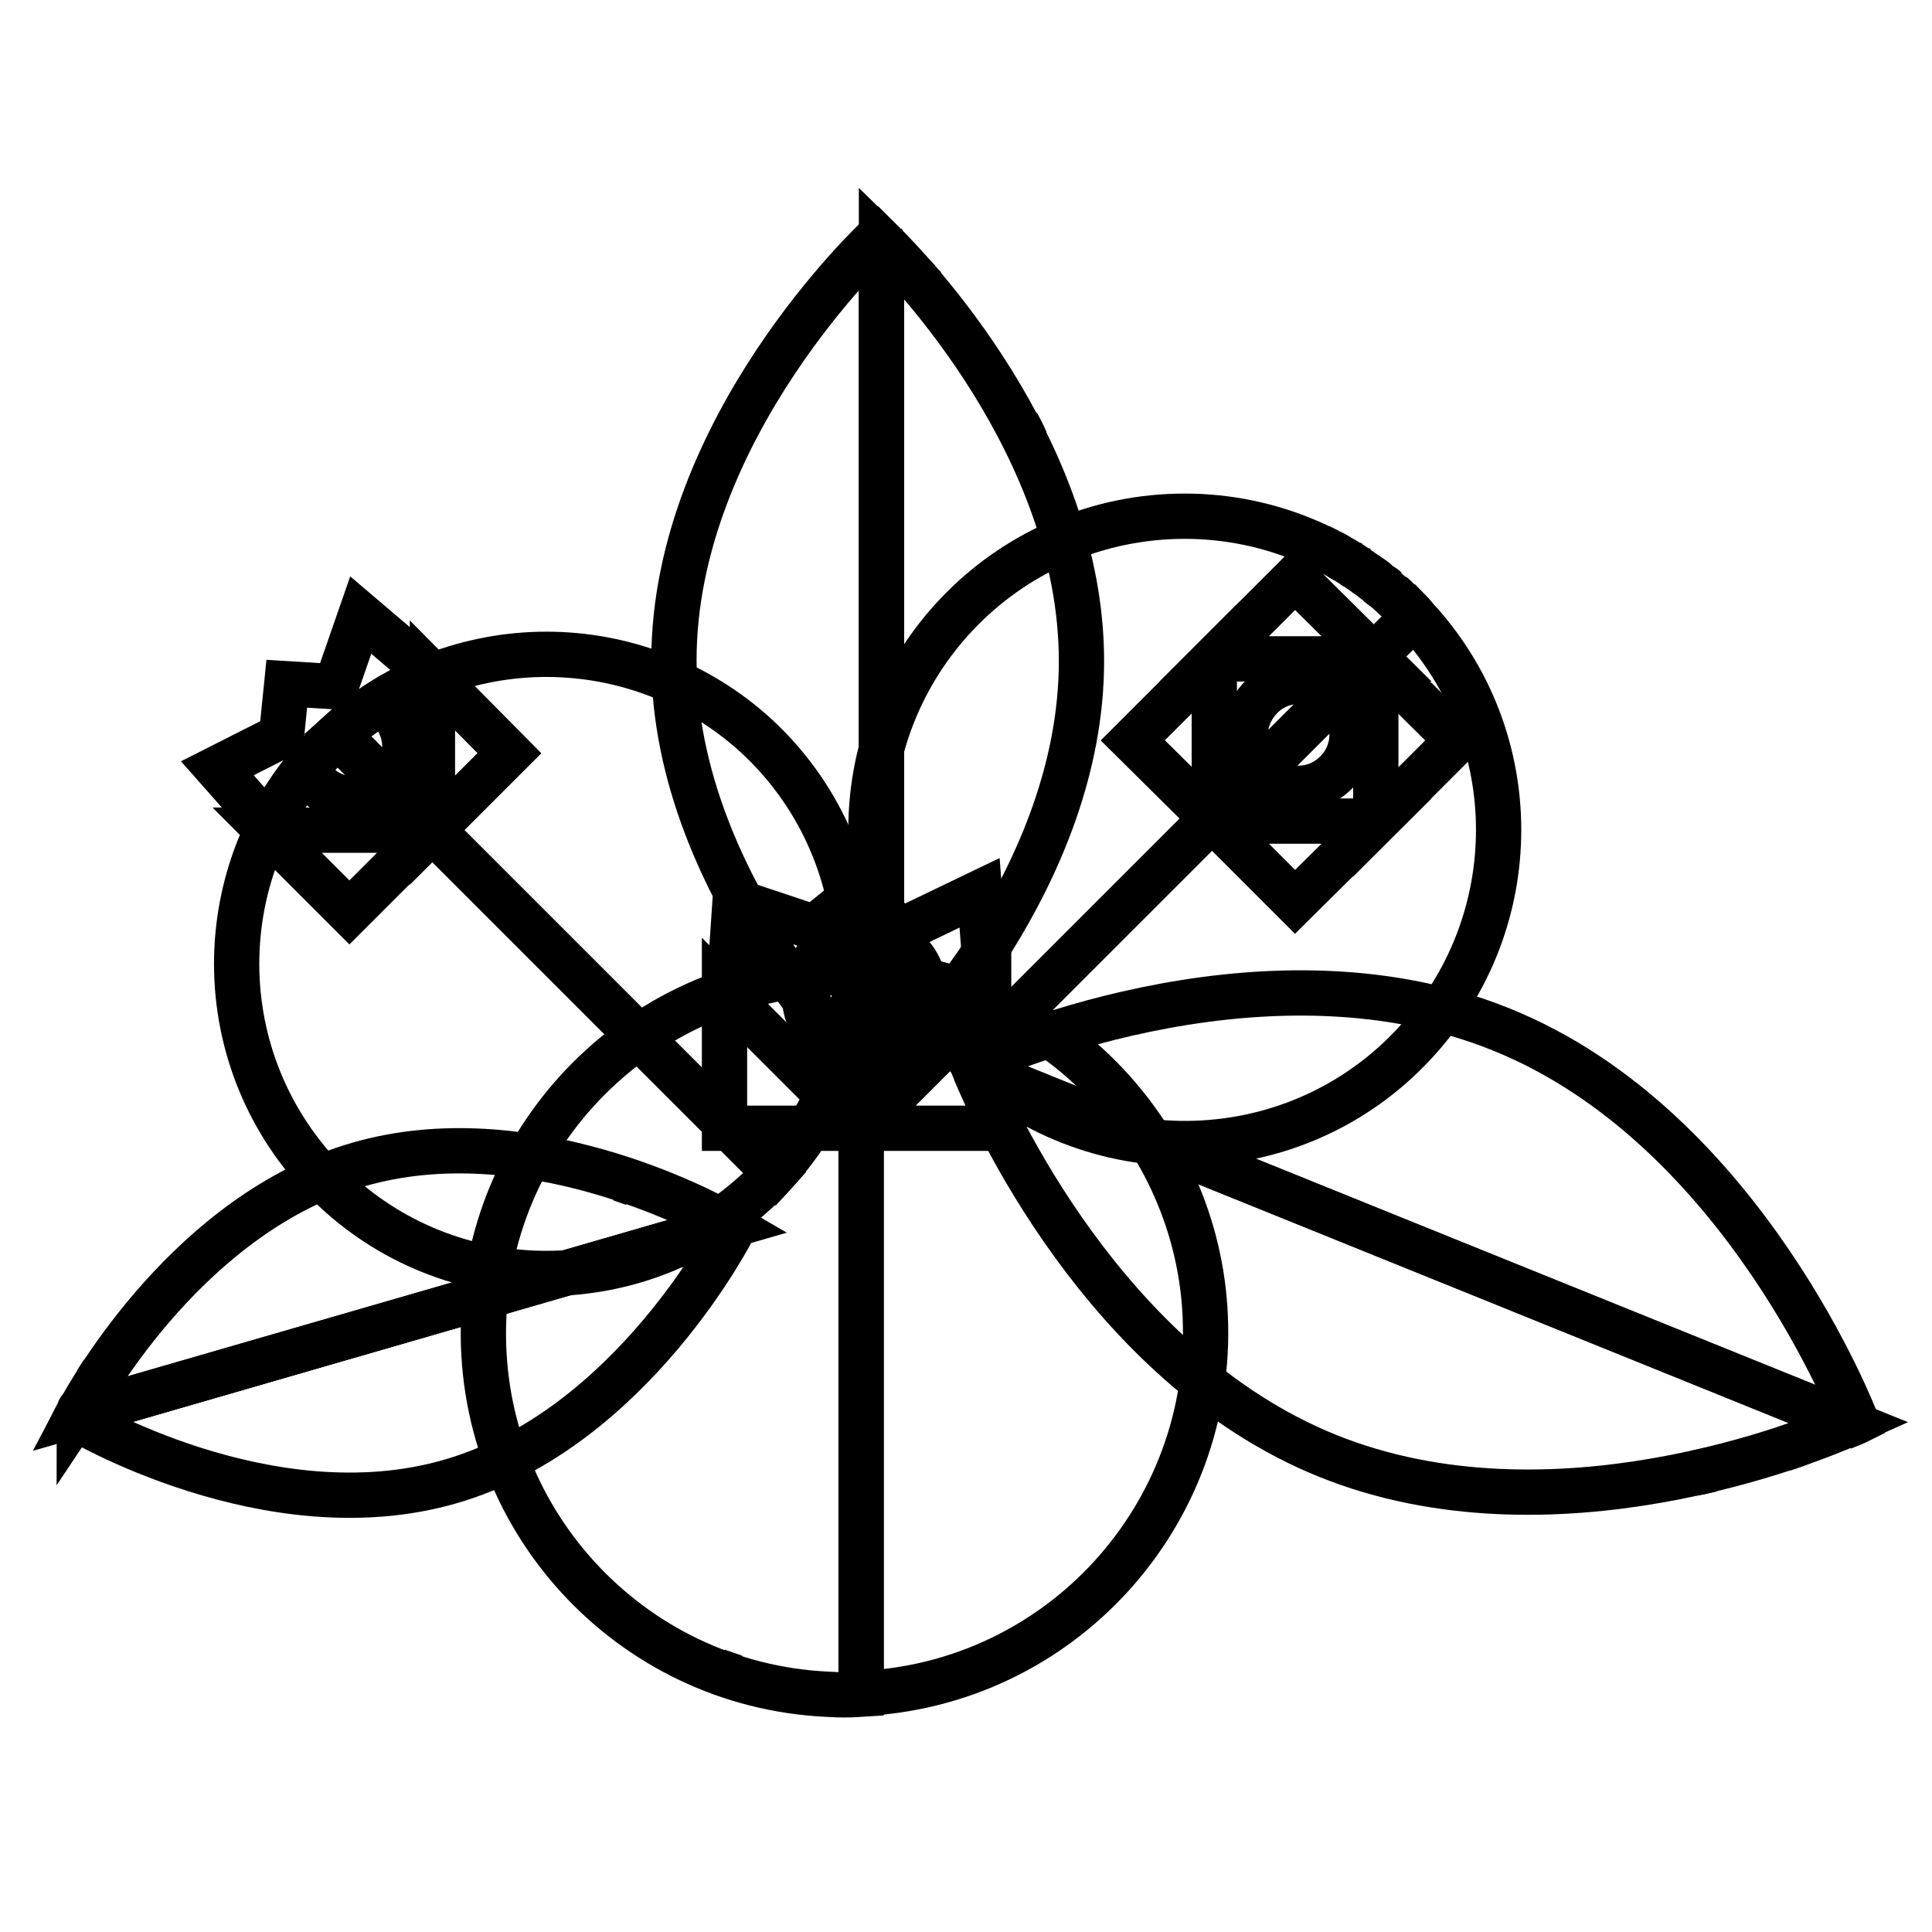
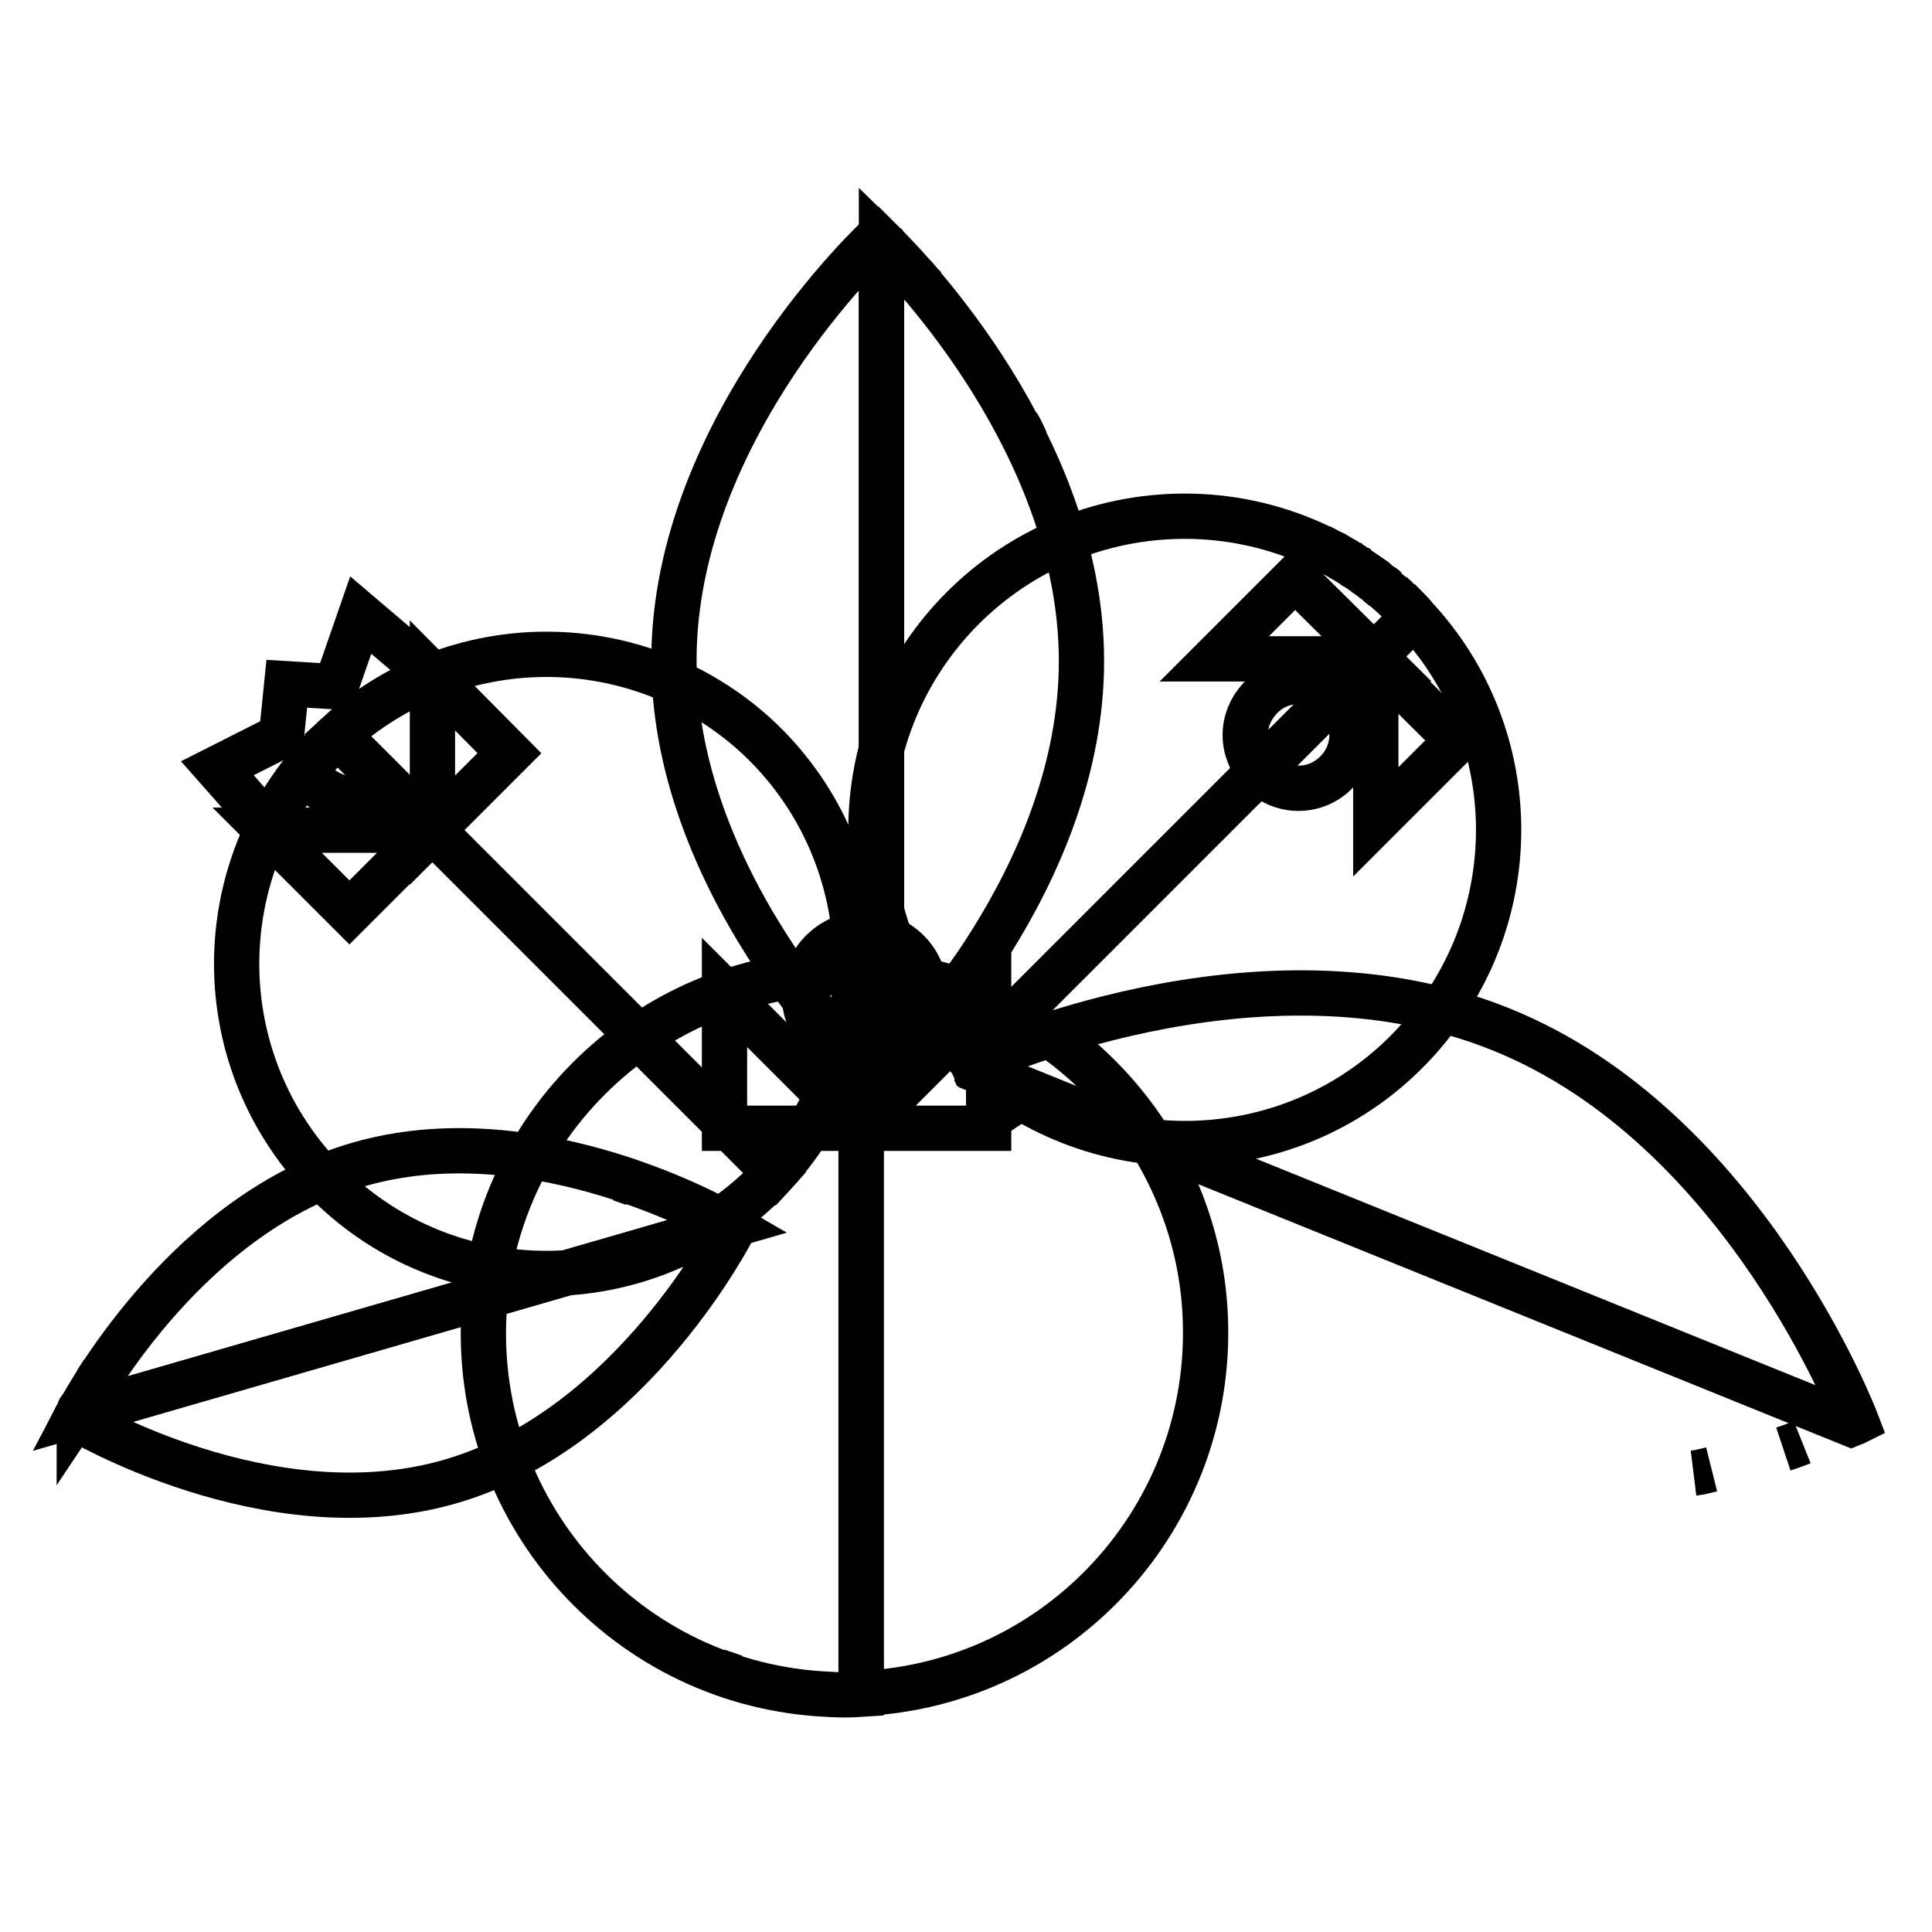
<svg xmlns="http://www.w3.org/2000/svg" version="1.1" x="0px" y="0px" viewBox="0 0 256 256" enable-background="new 0 0 256 256" xml:space="preserve">
  <g>
    <path stroke-width="6" fill-opacity="0" stroke="#000000" d="M116.8,32v111.1c3.7-3.6,26.5-27.1,26.5-55.5S120.5,35.6,116.8,32z" />
    <path stroke-width="6" fill-opacity="0" stroke="#000000" d="M116.3,31.5c0,0-27,25.1-27,56c0,30.9,27,56,27,56s0.2-0.2,0.5-0.5V32C116.5,31.7,116.3,31.5,116.3,31.5z  M117.4,142.4l-0.2,0.2L117.4,142.4z M117.3,142.6l-0.3,0.3L117.3,142.6z M117,142.9l-0.2,0.2L117,142.9z M117.3,32.4l0.2,0.2 L117.3,32.4z M117,32.2l-0.2-0.2L117,32.2z M117,32.2l0.3,0.3L117,32.2z M134.8,56.2c0.4,0.7,0.8,1.5,1.1,2.2 C135.6,57.7,135.2,57,134.8,56.2z M122.1,37.7c-0.4-0.4-0.7-0.9-1.1-1.2C121.4,36.9,121.7,37.3,122.1,37.7z M122.1,37.7l0.5,0.5 L122.1,37.7z M129.2,128.1c-0.4,0.6-0.8,1.2-1.3,1.8C128.3,129.3,128.8,128.7,129.2,128.1z M122.1,137.3l0.5-0.5L122.1,137.3z  M122.1,137.3c-0.4,0.4-0.7,0.9-1.1,1.2C121.4,138.2,121.7,137.8,122.1,137.3z" />
    <path stroke-width="6" fill-opacity="0" stroke="#000000" d="M96.7,162.4c-3.6-2.1-27.1-14.5-49.2-8.1c-22.1,6.4-35.3,29.5-37.2,33.1L96.7,162.4z" />
    <path stroke-width="6" fill-opacity="0" stroke="#000000" d="M10.5,186.9c0-0.1,0.1-0.2,0.2-0.3L10.5,186.9z M10.5,187L10.5,187L10.5,187z M96.4,162.3L96.4,162.3 L96.4,162.3z M10.3,187.4l0.1-0.2L10.3,187.4z M10.4,187.2l0.1-0.2C10.5,187,10.4,187.1,10.4,187.2z M10.4,187.2L10.4,187.2 L10.4,187.2z M96.4,162.3l-0.2-0.1L96.4,162.3z M96.7,162.4l-86.4,25c-0.2,0.3-0.3,0.5-0.3,0.5s25.6,15.4,49.7,8.4 c24.1-7,37.5-33.6,37.5-33.6L96.7,162.4z M96.4,162.3l0.2,0.1L96.4,162.3z M96.2,162.1l-0.3-0.2L96.2,162.1z M96.2,162.2 L96.2,162.2L96.2,162.2z M12.8,183.1c0.3-0.5,0.7-1,1-1.6C13.5,182.1,13.1,182.6,12.8,183.1z M82.2,156.2c0.6,0.2,1.1,0.4,1.7,0.6 C83.4,156.5,82.8,156.4,82.2,156.2z M90.5,159.4c0.6,0.3,1.2,0.5,1.7,0.8C91.7,159.9,91.1,159.6,90.5,159.4z" />
-     <path stroke-width="6" fill-opacity="0" stroke="#000000" d="M129.1,141.7c2.2,5.4,17.1,39.2,46.8,51.2c29.7,12,64-1.9,69.3-4.3L129.1,141.7z" />
    <path stroke-width="6" fill-opacity="0" stroke="#000000" d="M129.5,142.6c-0.2-0.4-0.3-0.7-0.4-0.9C129.2,141.9,129.4,142.2,129.5,142.6z M245,188.8l-0.7,0.3 L245,188.8z M245.3,188.7l-0.3,0.1L245.3,188.7z M245.3,188.7L245.3,188.7L245.3,188.7z M198.9,136.4c-32.4-13.1-70,4.6-70,4.6 s0.1,0.3,0.3,0.7l116.1,47c0.5-0.2,0.7-0.3,0.7-0.3S231.2,149.4,198.9,136.4L198.9,136.4z M237.2,191.7c0.6-0.2,1.1-0.4,1.6-0.6 C238.3,191.3,237.7,191.5,237.2,191.7z M237.2,191.7c-0.3,0.1-0.6,0.2-0.9,0.3C236.6,191.9,236.9,191.8,237.2,191.7z M226.8,194.7 c-0.8,0.2-1.6,0.4-2.4,0.5C225.2,195.1,226,194.9,226.8,194.7z M132.8,149.4c-0.3-0.5-0.5-1-0.7-1.4 C132.3,148.4,132.5,148.9,132.8,149.4z M132.8,149.4c0.2,0.3,0.3,0.6,0.5,0.9C133.1,150,132.9,149.7,132.8,149.4z" />
    <path stroke-width="6" fill-opacity="0" stroke="#000000" d="M157,68.4c-23,0-41.6,18.6-41.6,41.6c0,11.5,4.8,22.6,13.2,30.4l58.7-58.7C179.6,73.2,168.5,68.4,157,68.4z " />
    <path stroke-width="6" fill-opacity="0" stroke="#000000" d="M121.7,131.8l-0.2-0.3L121.7,131.8z M122.2,132.7c-0.2-0.3-0.3-0.6-0.5-0.8 C121.8,132.1,122,132.4,122.2,132.7z M123.3,134.3c-0.1-0.1-0.2-0.2-0.3-0.4C123.1,134,123.2,134.2,123.3,134.3z M121.5,131.5 c-0.2-0.4-0.4-0.7-0.6-1.1C121,130.8,121.2,131.1,121.5,131.5z M123,133.9c-0.2-0.3-0.5-0.7-0.7-1 C122.6,133.3,122.8,133.6,123,133.9z M122.4,132.9l-0.2-0.3L122.4,132.9z M120.2,129.3L120,129L120.2,129.3z M120,129 c-0.2-0.4-0.4-0.8-0.6-1.1C119.7,128.2,119.8,128.6,120,129z M185.8,80l-0.3-0.3L185.8,80z M120.8,130.4l-0.1-0.2L120.8,130.4z  M126.7,138.4c-0.3-0.3-0.5-0.6-0.8-0.8C126.2,137.8,126.4,138.1,126.7,138.4z M125.9,137.5l-0.3-0.3L125.9,137.5z M127.9,139.7 c-0.1-0.1-0.2-0.2-0.4-0.4C127.7,139.4,127.8,139.5,127.9,139.7z M128.7,140.4c-0.3-0.2-0.5-0.5-0.8-0.7 C128.2,139.9,128.4,140.2,128.7,140.4z M124.1,135.3l-0.2-0.3L124.1,135.3z M125.6,137.2l-0.5-0.6L125.6,137.2z M125.1,136.6 l-0.3-0.4L125.1,136.6z M127,138.7c-0.1-0.1-0.2-0.2-0.3-0.3C126.8,138.5,126.9,138.6,127,138.7z M176.3,73.2 c-0.1-0.1-0.2-0.1-0.3-0.2C176.1,73.1,176.2,73.1,176.3,73.2z M176,73c-0.4-0.2-0.8-0.4-1.2-0.6C175.2,72.6,175.6,72.8,176,73z  M177.3,73.7c-0.3-0.2-0.7-0.4-1-0.5C176.7,73.3,177,73.5,177.3,73.7z M178.5,74.4c-0.3-0.2-0.7-0.4-1.1-0.6 C177.8,74,178.2,74.2,178.5,74.4z M177.5,73.8l-0.1-0.1L177.5,73.8z M187.4,81.7l-58.7,58.7c16.8,15.6,43.1,14.7,58.7-2.1 C202.3,122.3,202.3,97.6,187.4,81.7z M178.9,74.6l-0.3-0.2L178.9,74.6z" />
    <path stroke-width="6" fill-opacity="0" stroke="#000000" d="M186.7,80.9c0.3,0.3,0.5,0.5,0.7,0.8C187.2,81.4,186.9,81.1,186.7,80.9z M186.3,80.5l0.4,0.4L186.3,80.5z  M185.8,80l0.6,0.6L185.8,80z M179.7,75.2c-0.3-0.2-0.6-0.4-0.8-0.5C179.2,74.8,179.4,75,179.7,75.2z M183.6,78 c-0.1-0.1-0.2-0.2-0.4-0.3C183.4,77.8,183.5,77.9,183.6,78z M183.2,77.8c-0.3-0.2-0.6-0.5-0.9-0.7 C182.6,77.3,182.9,77.5,183.2,77.8z M182.3,77c-0.1-0.1-0.2-0.2-0.3-0.2C182.1,76.9,182.2,76.9,182.3,77z M184.6,78.9l-0.3-0.3 L184.6,78.9z M180,75.3l-0.3-0.2L180,75.3z M185.4,79.7c-0.3-0.3-0.6-0.5-0.8-0.8C184.9,79.1,185.1,79.4,185.4,79.7z M182,76.8 c-0.2-0.2-0.5-0.4-0.7-0.5C181.5,76.4,181.8,76.6,182,76.8z M181.3,76.3l-0.4-0.3L181.3,76.3z" />
    <path stroke-width="6" fill-opacity="0" stroke="#000000" d="M44.7,97.4c-16.7,15.3-17.9,41.2-2.6,58c15.3,16.7,41.2,17.9,58,2.6c0.9-0.8,1.8-1.7,2.6-2.6L44.7,97.4z" />
    <path stroke-width="6" fill-opacity="0" stroke="#000000" d="M91.1,164.3c-0.6,0.3-1.3,0.6-1.9,0.9C89.9,164.9,90.5,164.6,91.1,164.3z M72.4,86.7 c-10.2,0-20.1,3.8-27.7,10.7l58,58c15.3-16.7,14.1-42.7-2.6-58C92.5,90.5,82.6,86.7,72.4,86.7z M44.7,97.5L44.7,97.5L44.7,97.5z" />
    <path stroke-width="6" fill-opacity="0" stroke="#000000" d="M114.1,128.9c-26.4-1.2-48.8,19.2-50,45.6c-1.2,26.4,19.2,48.8,45.6,50c1.5,0.1,2.9,0.1,4.4,0V128.9z" />
    <path stroke-width="6" fill-opacity="0" stroke="#000000" d="M97.3,222.2c-0.8-0.3-1.5-0.5-2.3-0.8C95.7,221.7,96.5,222,97.3,222.2z M145.8,142.8 c-8.4-8.5-19.7-13.4-31.7-14v95.6c26.4-1.2,46.8-23.6,45.6-50C159.2,162.6,154.2,151.3,145.8,142.8L145.8,142.8z M95,131.9 c0.8-0.3,1.5-0.6,2.3-0.8C96.5,131.4,95.7,131.6,95,131.9z" />
    <path stroke-width="6" fill-opacity="0" stroke="#000000" d="M108.9,126.1c-3.1,3.1-3.1,8.2,0,11.4c1.4,1.4,3.3,2.3,5.3,2.3v-16.1C112.2,123.8,110.3,124.7,108.9,126.1z " />
    <path stroke-width="6" fill-opacity="0" stroke="#000000" d="M120.3,126.1c-1.6-1.6-3.8-2.5-6.1-2.4v16.1c4.4,0.2,8.2-3.2,8.4-7.7C122.7,129.9,121.9,127.7,120.3,126.1z " />
    <path stroke-width="6" fill-opacity="0" stroke="#000000" d="M176.9,92.2l-10,10c2.7,2.9,7.2,3,10,0.3c2.9-2.7,3-7.2,0.3-10C177.1,92.4,177,92.3,176.9,92.2z" />
    <path stroke-width="6" fill-opacity="0" stroke="#000000" d="M165,97.4c0,1.8,0.7,3.5,1.9,4.8l10-10c-2.9-2.7-7.4-2.5-10,0.4C165.7,93.9,165,95.6,165,97.4z  M167.1,102.5L167.1,102.5z M176.9,92.2c0.1,0.1,0.2,0.2,0.2,0.2C177.1,92.4,177,92.3,176.9,92.2z" />
    <path stroke-width="6" fill-opacity="0" stroke="#000000" d="M171.6,76.6l-10.7,10.7h21.5L171.6,76.6z M193.1,98.1l-10.8-10.7v21.5L193.1,98.1z" />
-     <path stroke-width="6" fill-opacity="0" stroke="#000000" d="M171.6,119.5l10.8-10.7h-21.5L171.6,119.5z M150.1,98.1l10.8,10.7V87.3L150.1,98.1z M129.8,118.3l-10.6,5.1 l-5-5.6l-6.3,5.1l-10.5-3.5l-0.8,11.9c11.2-3.8,23.4-3.3,34.3,1.4L129.8,118.3z" />
    <path stroke-width="6" fill-opacity="0" stroke="#000000" d="M47.8,81.5L44.5,91L38,90.6l-0.7,6.9l-8.5,4.3l6.8,7.7c2.3-4.6,5.4-8.7,9.1-12.1c3.7-3.4,7.9-6,12.5-7.9 L47.8,81.5z" />
-     <path stroke-width="6" fill-opacity="0" stroke="#000000" d="M50.4,93.1c-2,1.3-3.9,2.7-5.7,4.3l6.7,6.7c2.8-2.6,3-6.9,0.5-9.8C51.5,93.8,51,93.4,50.4,93.1L50.4,93.1z" />
    <path stroke-width="6" fill-opacity="0" stroke="#000000" d="M44.8,97.4c-1.5,1.4-2.9,2.9-4.2,4.5c1.6,3.5,5.8,4.9,9.2,3.3c0.6-0.3,1.2-0.7,1.7-1.1L44.8,97.4z" />
    <path stroke-width="6" fill-opacity="0" stroke="#000000" d="M46.3,120.9L57.2,110H35.4L46.3,120.9z M57.3,89.5V110l10.2-10.2L57.3,89.5z M96,149.5h18l-18-18V149.5z  M114.1,149.5H131v-16.9L114.1,149.5z" />
  </g>
</svg>